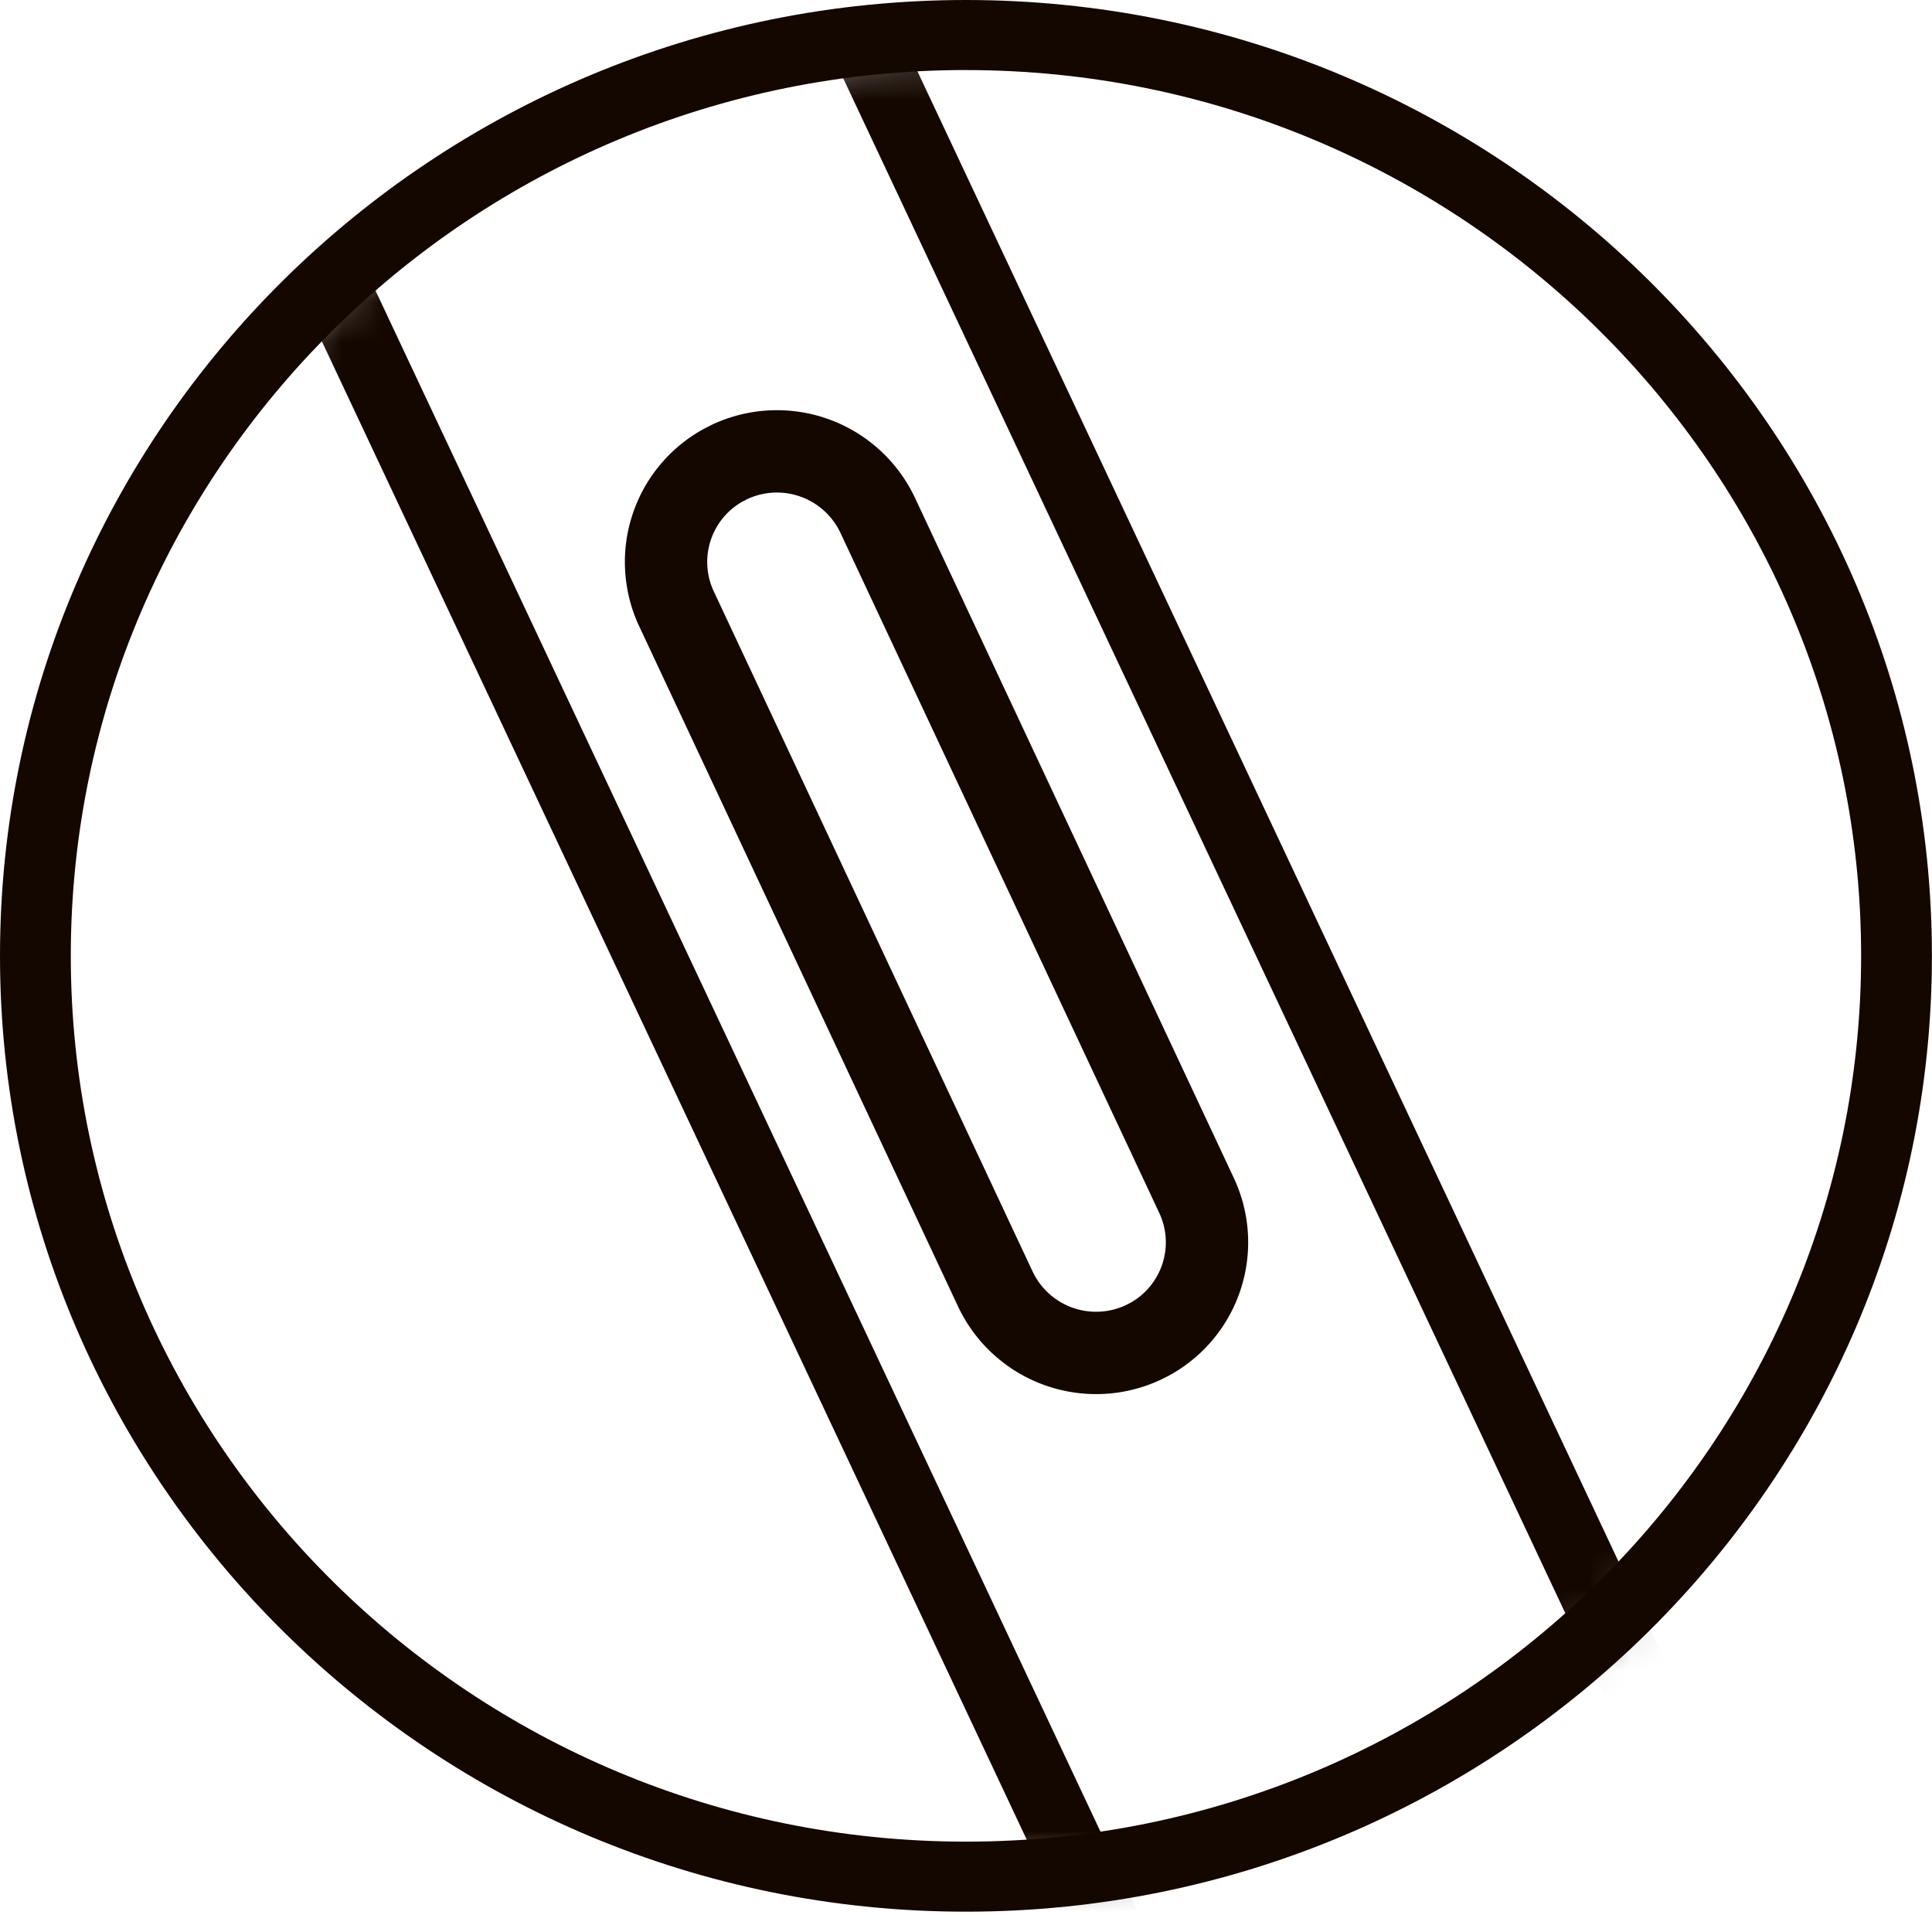
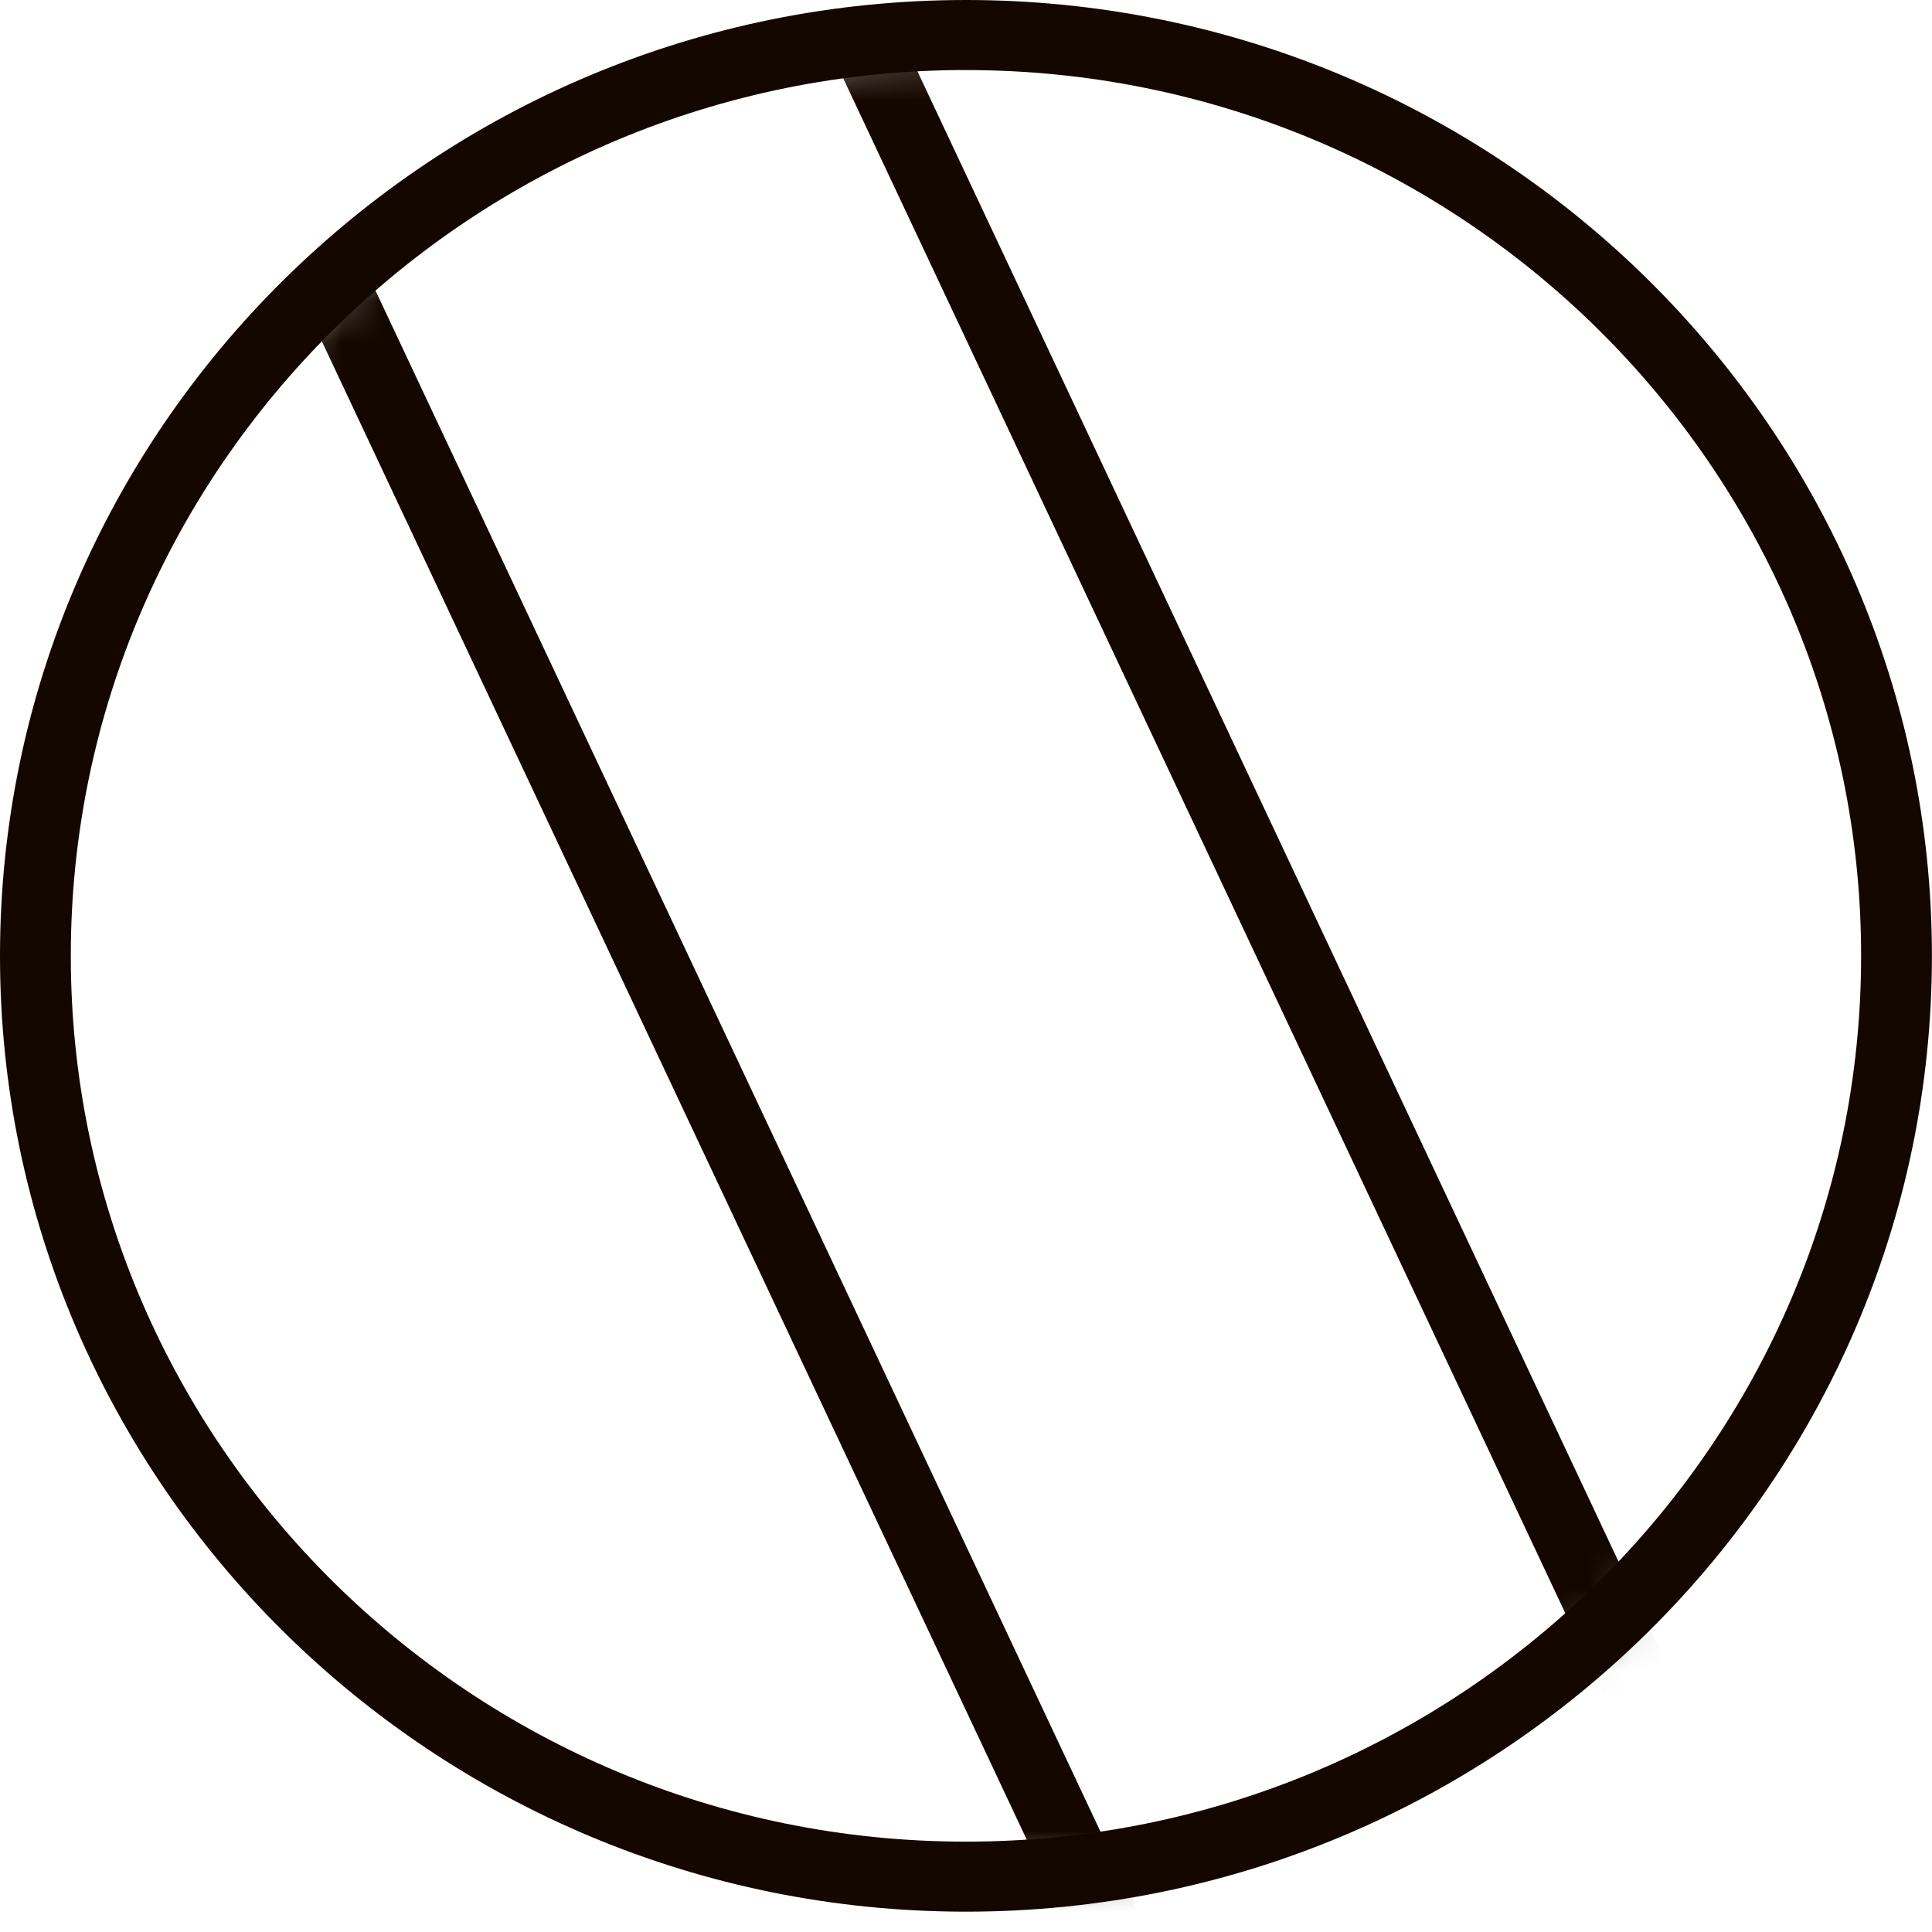
<svg xmlns="http://www.w3.org/2000/svg" xmlns:xlink="http://www.w3.org/1999/xlink" width="48" height="48" viewBox="0 0 48 48">
  <defs>
    <path d="M1.103 23.82c0 12.548 10.339 22.721 23.091 22.721 12.753 0 23.091-10.173 23.091-22.722 0-12.549-10.338-22.721-23.09-22.721-12.753 0-23.092 10.172-23.092 22.721z" id="a" />
  </defs>
  <g fill="none" fill-rule="evenodd">
    <mask id="b" fill="#fff">
      <use xlink:href="#a" />
    </mask>
    <path fill="#140700" mask="url(#b)" d="M32.395 60.343L4.515 1.08 6.102.36l27.88 59.263zm9.315-14.268L13.83-13.188l1.587-.72 27.88 59.263z" />
-     <path d="M18.138 11.471a2.767 2.767 0 013.67 1.336l7.92 16.894a2.745 2.745 0 01-1.166 3.572l-.165.083h0a2.767 2.767 0 01-3.67-1.335l-7.92-16.895a2.745 2.745 0 011.166-3.571l.165-.084h0z" stroke="#140700" stroke-width="2.046" mask="url(#b)" />
    <path d="M23.999 1.74c-12.263 0-22.24 9.873-22.24 22.008 0 12.134 9.977 22.007 22.24 22.007 12.263 0 22.24-9.873 22.24-22.007 0-12.135-9.977-22.007-22.24-22.007m0 45.754C10.766 47.495 0 36.842 0 23.748 0 10.653 10.766 0 23.999 0c13.233 0 23.999 10.653 23.999 23.748 0 13.094-10.766 23.747-23.999 23.747" fill="#140700" />
  </g>
</svg>